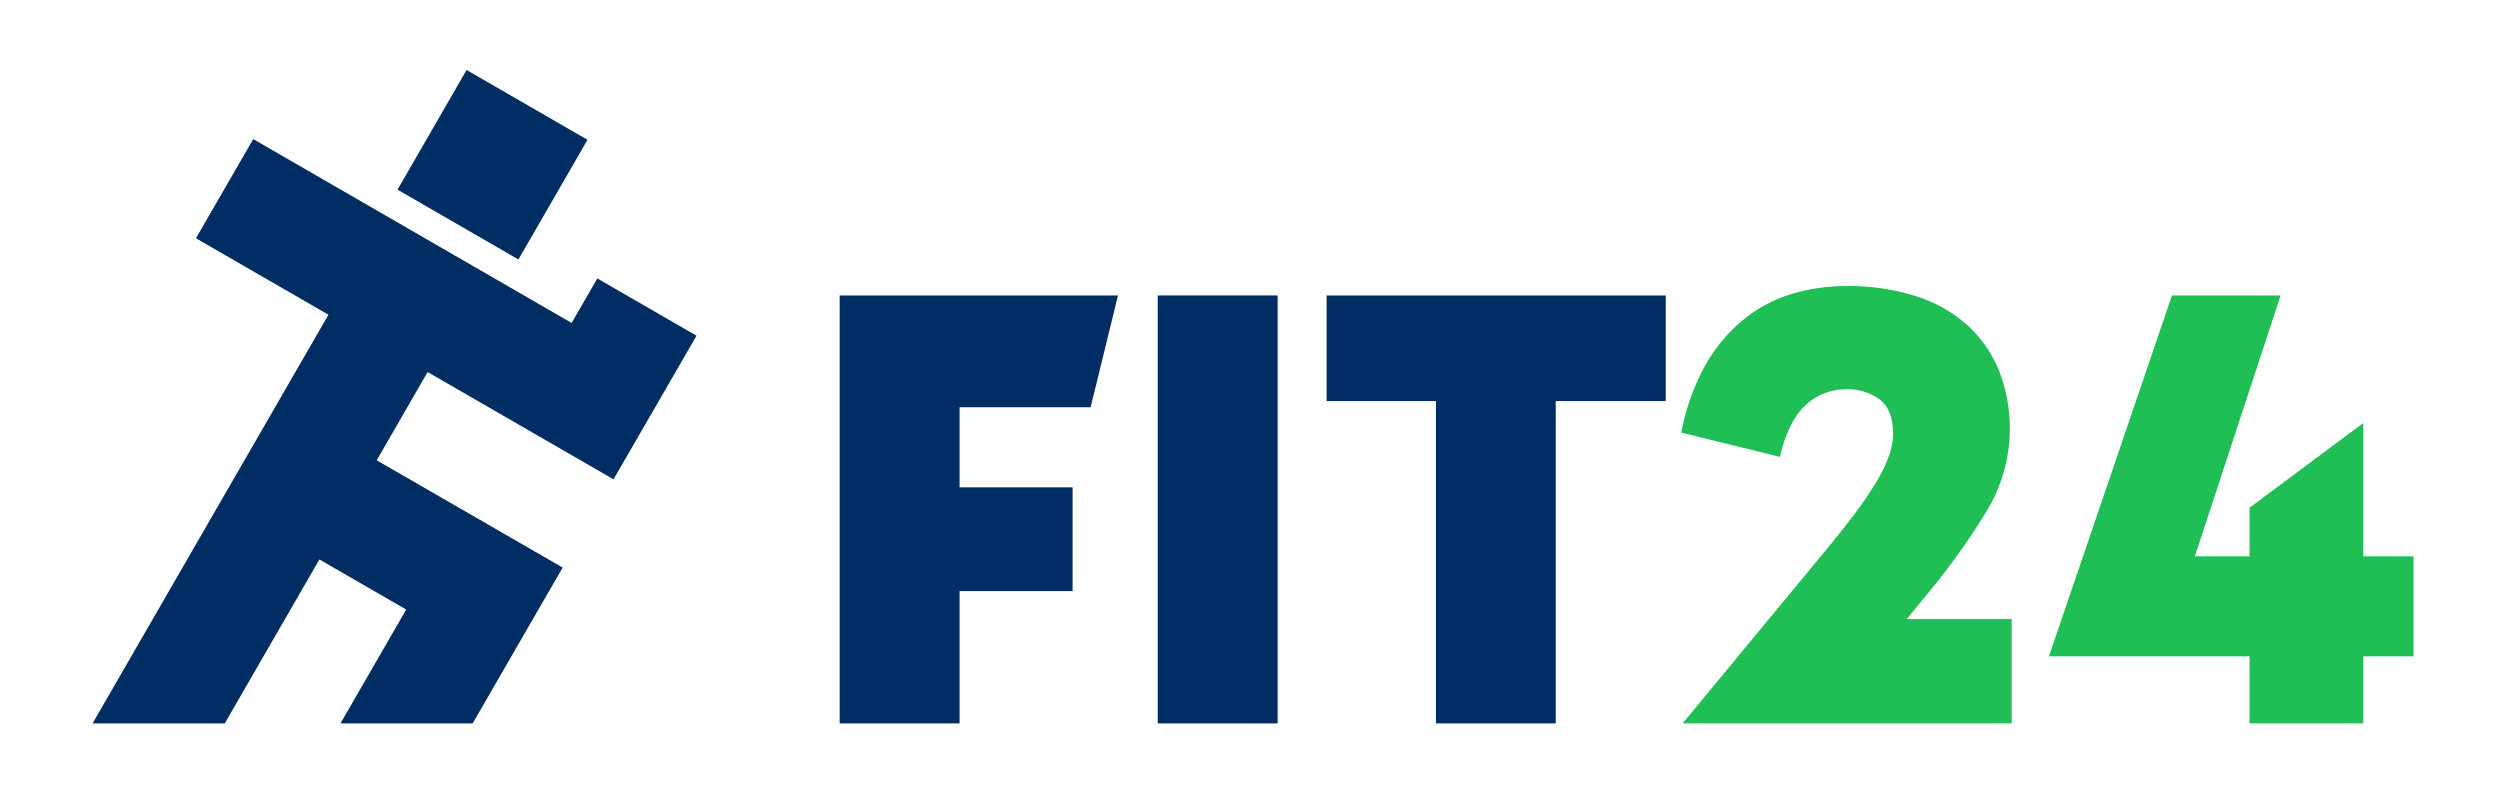
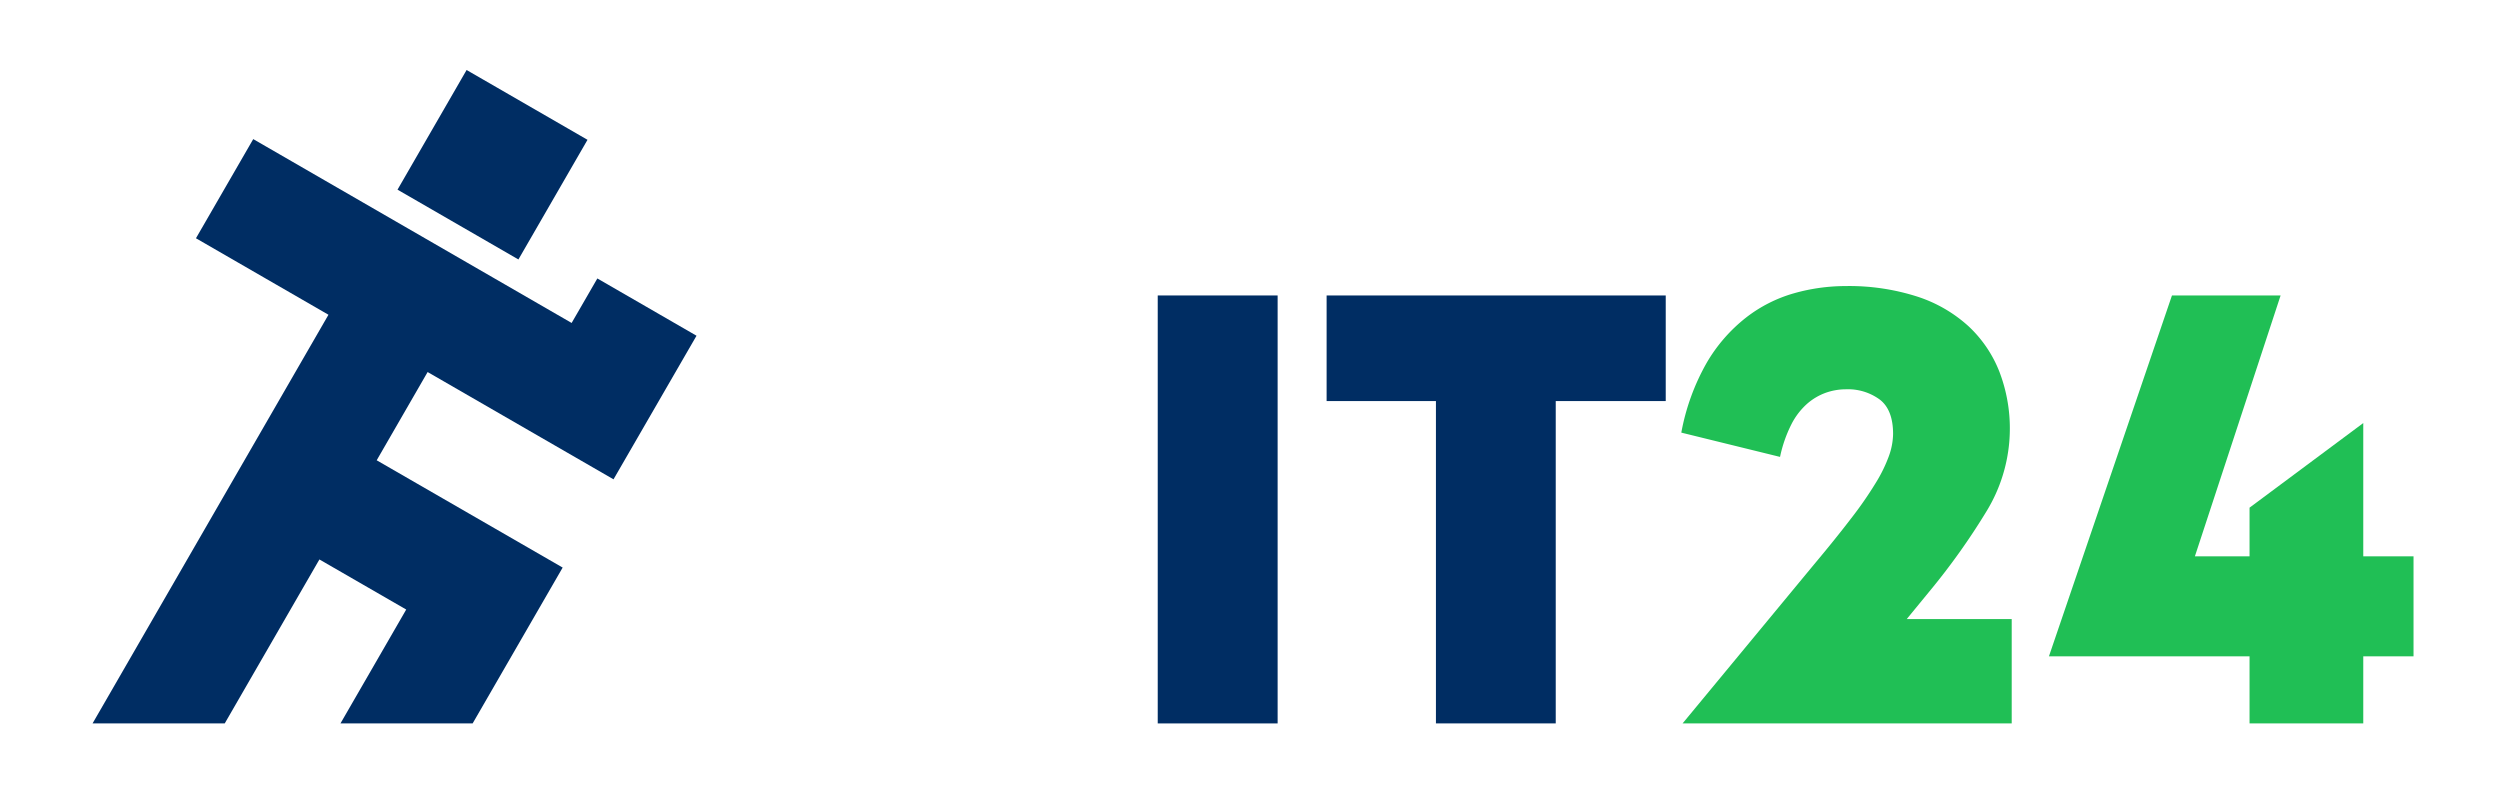
<svg xmlns="http://www.w3.org/2000/svg" id="Layer_1" data-name="Layer 1" viewBox="0 0 295.47 94.66">
  <defs>
    <style>.cls-1{fill:#002d63;}.cls-2{fill:#20bf55;}</style>
  </defs>
  <polygon class="cls-1" points="72.51 56.65 82.32 39.68 70.6 32.91 67.56 38.17 29.93 16.44 23.16 28.16 38.82 37.2 10.94 85.5 26.56 85.5 37.75 66.12 48.01 72.04 40.24 85.5 55.86 85.5 66.5 67.08 44.52 54.4 50.54 43.97 72.51 56.65" />
  <rect class="cls-1" x="50.05" y="11.22" width="16.33" height="16.5" transform="translate(12.24 60.15) rotate(-60)" />
-   <path class="cls-1" d="M99.24,85.5V34.92h32.89L128.9,48.13H113.41V57.6h13.36V69.86H113.41V85.5Z" />
  <path class="cls-1" d="M136.83,85.5V34.92H151V85.5Z" />
  <path class="cls-1" d="M169.71,85.5V47.4H156.79V34.92h40.08V47.4h-13V85.5Z" />
  <path class="cls-2" d="M225.35,73.17h12.41V85.5h-38.9l15.48-18.72q2.64-3.15,4.44-5.51a44.6,44.6,0,0,0,2.9-4.18,17.15,17.15,0,0,0,1.58-3.23,8,8,0,0,0,.48-2.57c0-1.91-.53-3.27-1.58-4.07a6.35,6.35,0,0,0-4-1.21,7.16,7.16,0,0,0-2.35.4,6.91,6.91,0,0,0-2.24,1.32,8.22,8.22,0,0,0-1.87,2.46A15.58,15.58,0,0,0,210.38,54l-11.67-2.87a26.31,26.31,0,0,1,3-8.25,18.83,18.83,0,0,1,4.67-5.36,16.61,16.61,0,0,1,5.69-2.87,22.35,22.35,0,0,1,6-.84,26.39,26.39,0,0,1,8.55,1.25,16.56,16.56,0,0,1,6.06,3.52A14.65,14.65,0,0,1,236.33,44a18.77,18.77,0,0,1-1.47,16.3A80.16,80.16,0,0,1,228,69.94Z" />
  <path class="cls-2" d="M285.25,65.75V77.57h-5.94V85.5H265.87V77.57H242.16L256.7,34.92h12.84L259.41,65.75h6.46V60l13.44-10V65.75Z" />
</svg>